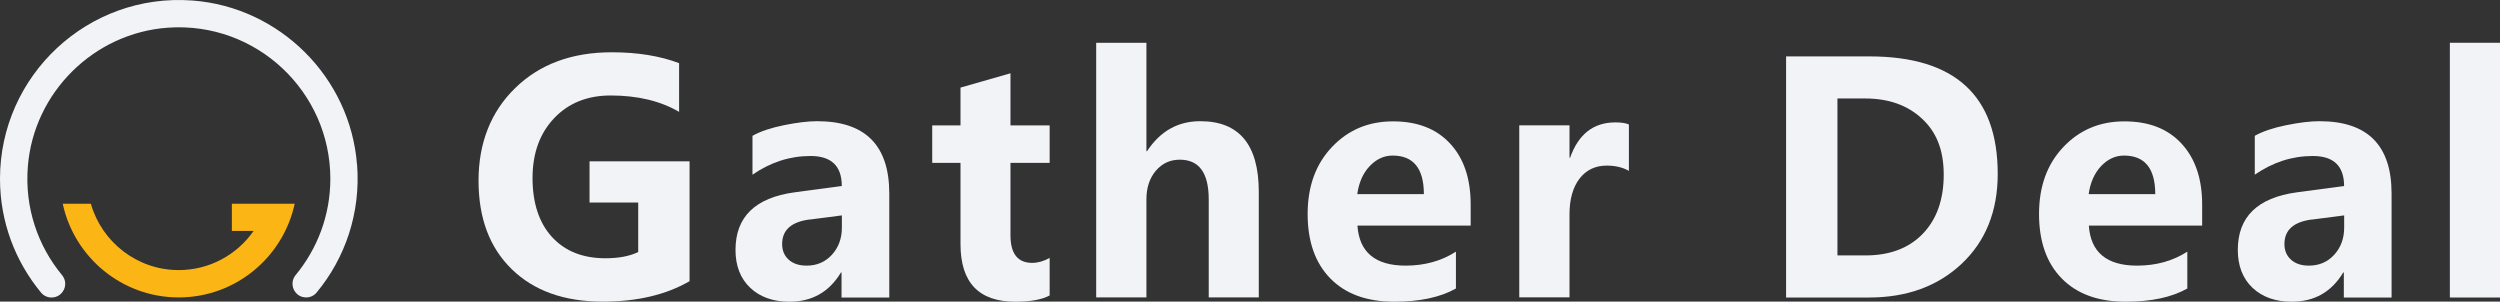
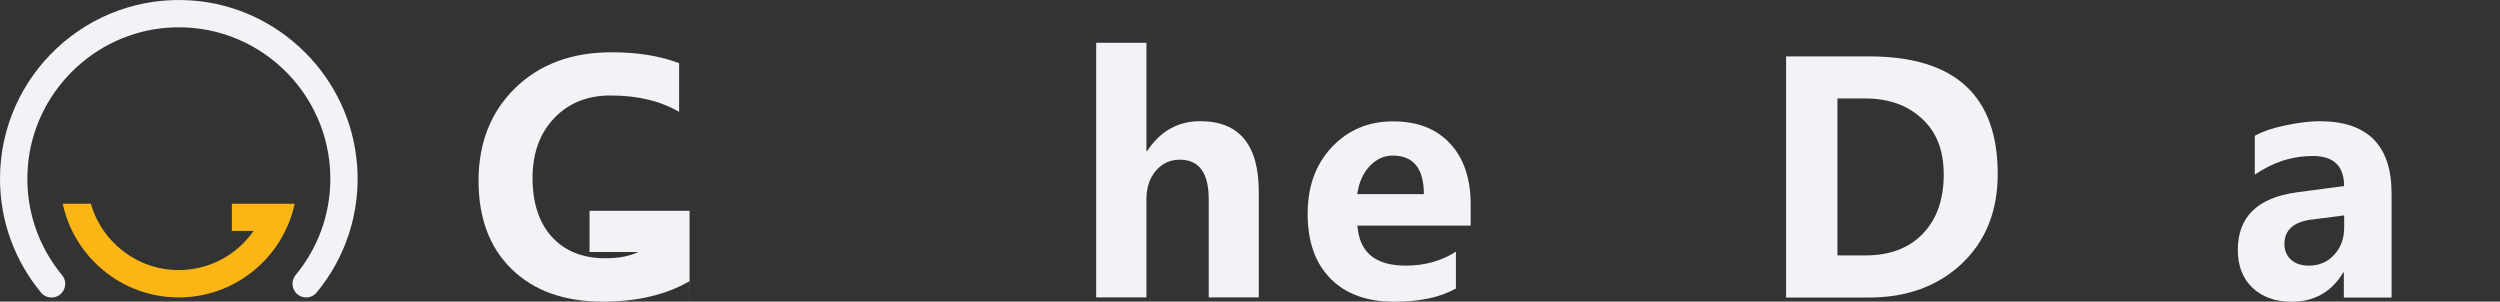
<svg xmlns="http://www.w3.org/2000/svg" id="Layer_1" data-name="Layer 1" viewBox="0 0 291.67 35.19">
  <rect x="0" y="0" width="291.67" height="35.19" fill="#333333" stroke="none" />
  <defs>
    <style>
      .cls-1 {
        fill: #fbb616;
      }

      .cls-2 {
        fill: #f2f3f6;
      }
    </style>
  </defs>
-   <path class="cls-2" d="M80.44,32.81c-2.75,1.59-6.12,2.38-10.13,2.38-4.48,0-8.01-1.26-10.6-3.78-2.59-2.52-3.88-5.96-3.88-10.33s1.42-8.03,4.28-10.81c2.85-2.78,6.6-4.17,11.26-4.17,3,0,5.62.42,7.86,1.27v5.68c-2.18-1.27-4.84-1.91-7.99-1.91-2.71,0-4.91.88-6.59,2.65-1.68,1.77-2.52,4.1-2.52,6.99s.76,5.23,2.28,6.88c1.52,1.65,3.59,2.47,6.22,2.47,1.56,0,2.84-.24,3.83-.73v-5.77h-5.68v-4.81h11.67v13.98Z" />
-   <path class="cls-2" d="M87.8,15.84c.91-.51,2.12-.92,3.64-1.23,1.52-.31,2.82-.47,3.89-.47,5.62,0,8.42,2.81,8.42,8.44v12.13h-5.57v-2.92h-.07c-1.37,2.28-3.37,3.41-6.01,3.41-1.9,0-3.42-.54-4.57-1.62-1.14-1.08-1.72-2.56-1.72-4.42,0-3.85,2.29-6.09,6.88-6.72l5.52-.74c0-2.34-1.22-3.5-3.65-3.5s-4.65.73-6.77,2.18v-4.52ZM94.43,25.61c-2.12.28-3.18,1.23-3.18,2.87,0,.75.26,1.36.77,1.82.51.46,1.21.69,2.08.69,1.2,0,2.18-.42,2.96-1.27.77-.85,1.16-1.9,1.16-3.16v-1.43l-3.79.49Z" />
-   <path class="cls-2" d="M122.46,34.47c-.88.48-2.22.73-4.01.73-4.26,0-6.39-2.24-6.39-6.72v-9.48h-3.3v-4.37h3.3v-4.41l5.83-1.67v6.08h4.57v4.37h-4.57v8.46c0,2.14.85,3.21,2.54,3.21.65,0,1.33-.19,2.03-.58v4.37Z" />
+   <path class="cls-2" d="M80.44,32.81c-2.75,1.59-6.12,2.38-10.13,2.38-4.48,0-8.01-1.26-10.6-3.78-2.59-2.52-3.88-5.96-3.88-10.33s1.42-8.03,4.28-10.81c2.85-2.78,6.6-4.17,11.26-4.17,3,0,5.62.42,7.86,1.27v5.68c-2.18-1.27-4.84-1.91-7.99-1.91-2.71,0-4.91.88-6.59,2.65-1.68,1.77-2.52,4.1-2.52,6.99s.76,5.23,2.28,6.88c1.52,1.65,3.59,2.47,6.22,2.47,1.56,0,2.84-.24,3.83-.73h-5.68v-4.81h11.67v13.98Z" />
  <path class="cls-2" d="M146.87,34.7h-5.85v-11.44c0-3.09-1.12-4.63-3.38-4.63-1.13,0-2.05.43-2.79,1.29-.73.86-1.1,1.97-1.1,3.34v11.44h-5.86V4.99h5.86v12.65h.07c1.54-2.34,3.61-3.5,6.21-3.5,4.55,0,6.83,2.75,6.83,8.24v12.33Z" />
  <path class="cls-2" d="M171.58,26.32h-13.21c.21,3.11,2.08,4.67,5.63,4.67,2.21,0,4.17-.54,5.86-1.63v4.3c-1.83,1.03-4.22,1.54-7.19,1.54-3.2,0-5.68-.9-7.45-2.7-1.77-1.8-2.66-4.31-2.66-7.53s.94-5.81,2.83-7.81c1.89-2,4.26-3,7.12-3s5.07.86,6.67,2.59c1.6,1.72,2.4,4.09,2.4,7.11v2.49ZM166.12,22.65c0-3-1.22-4.5-3.65-4.5-1,0-1.89.41-2.67,1.23-.78.82-1.26,1.91-1.45,3.27h7.77Z" />
-   <path class="cls-2" d="M190.05,19.94c-.71-.41-1.58-.62-2.6-.62-1.33,0-2.39.51-3.17,1.52-.78,1.02-1.17,2.41-1.17,4.19v9.66h-5.86V14.62h5.86v3.78h.07c.97-2.75,2.73-4.12,5.28-4.12.69,0,1.22.08,1.58.24v5.43Z" />
  <path class="cls-2" d="M208.38,34.7V6.58h9.71c9.98,0,14.98,4.57,14.98,13.71,0,4.34-1.4,7.83-4.19,10.47-2.8,2.63-6.4,3.95-10.82,3.95h-9.67ZM214.37,11.48v18.32h3.27c2.84,0,5.08-.85,6.7-2.54,1.62-1.69,2.43-3.99,2.43-6.88s-.85-4.98-2.54-6.54c-1.69-1.57-3.9-2.35-6.61-2.35h-3.25Z" />
-   <path class="cls-2" d="M256.91,26.32h-13.21c.21,3.11,2.08,4.67,5.63,4.67,2.21,0,4.17-.54,5.86-1.63v4.3c-1.83,1.03-4.22,1.54-7.19,1.54-3.19,0-5.68-.9-7.45-2.7-1.77-1.8-2.66-4.31-2.66-7.53s.94-5.81,2.83-7.81c1.89-2,4.26-3,7.12-3s5.07.86,6.67,2.59,2.41,4.09,2.41,7.11v2.49ZM251.45,22.65c0-3-1.22-4.5-3.65-4.5-1,0-1.89.41-2.67,1.23-.77.82-1.26,1.91-1.45,3.27h7.77Z" />
  <path class="cls-2" d="M263.07,15.84c.91-.51,2.12-.92,3.64-1.23,1.52-.31,2.82-.47,3.89-.47,5.62,0,8.42,2.81,8.42,8.44v12.13h-5.57v-2.92h-.07c-1.37,2.28-3.37,3.41-6.01,3.41-1.9,0-3.42-.54-4.57-1.62-1.14-1.08-1.72-2.56-1.72-4.42,0-3.85,2.29-6.09,6.88-6.72l5.52-.74c0-2.34-1.22-3.5-3.65-3.5s-4.65.73-6.77,2.18v-4.52ZM269.7,25.61c-2.12.28-3.18,1.23-3.18,2.87,0,.75.26,1.36.77,1.82.51.46,1.21.69,2.08.69,1.2,0,2.18-.42,2.96-1.27.77-.85,1.16-1.9,1.16-3.16v-1.43l-3.79.49Z" />
-   <path class="cls-2" d="M285.82,34.7V4.99h5.85v29.72h-5.85Z" />
  <path class="cls-1" d="M27.05,23.77v3.17h2.54c-1.93,2.76-5.12,4.57-8.74,4.57-4.86,0-8.98-3.28-10.25-7.74h-3.28c1.34,6.24,6.9,10.93,13.53,10.93s12.19-4.69,13.53-10.93h-7.34Z" />
  <path class="cls-2" d="M41.65,19.19C40.86,9.02,32.63.82,22.45.06,10.24-.85,0,8.83,0,20.86c0,5.05,1.8,9.67,4.8,13.29.3.36.75.56,1.21.56,1.35,0,2.09-1.57,1.23-2.61-2.81-3.4-4.38-7.86-3.99-12.69C3.94,10.78,10.96,3.84,19.59,3.23c10.32-.73,18.95,7.46,18.95,17.63,0,4.26-1.52,8.17-4.04,11.22-.86,1.04-.14,2.62,1.22,2.62.47,0,.91-.2,1.21-.56,3.32-4,5.17-9.26,4.73-14.95Z" />
</svg>